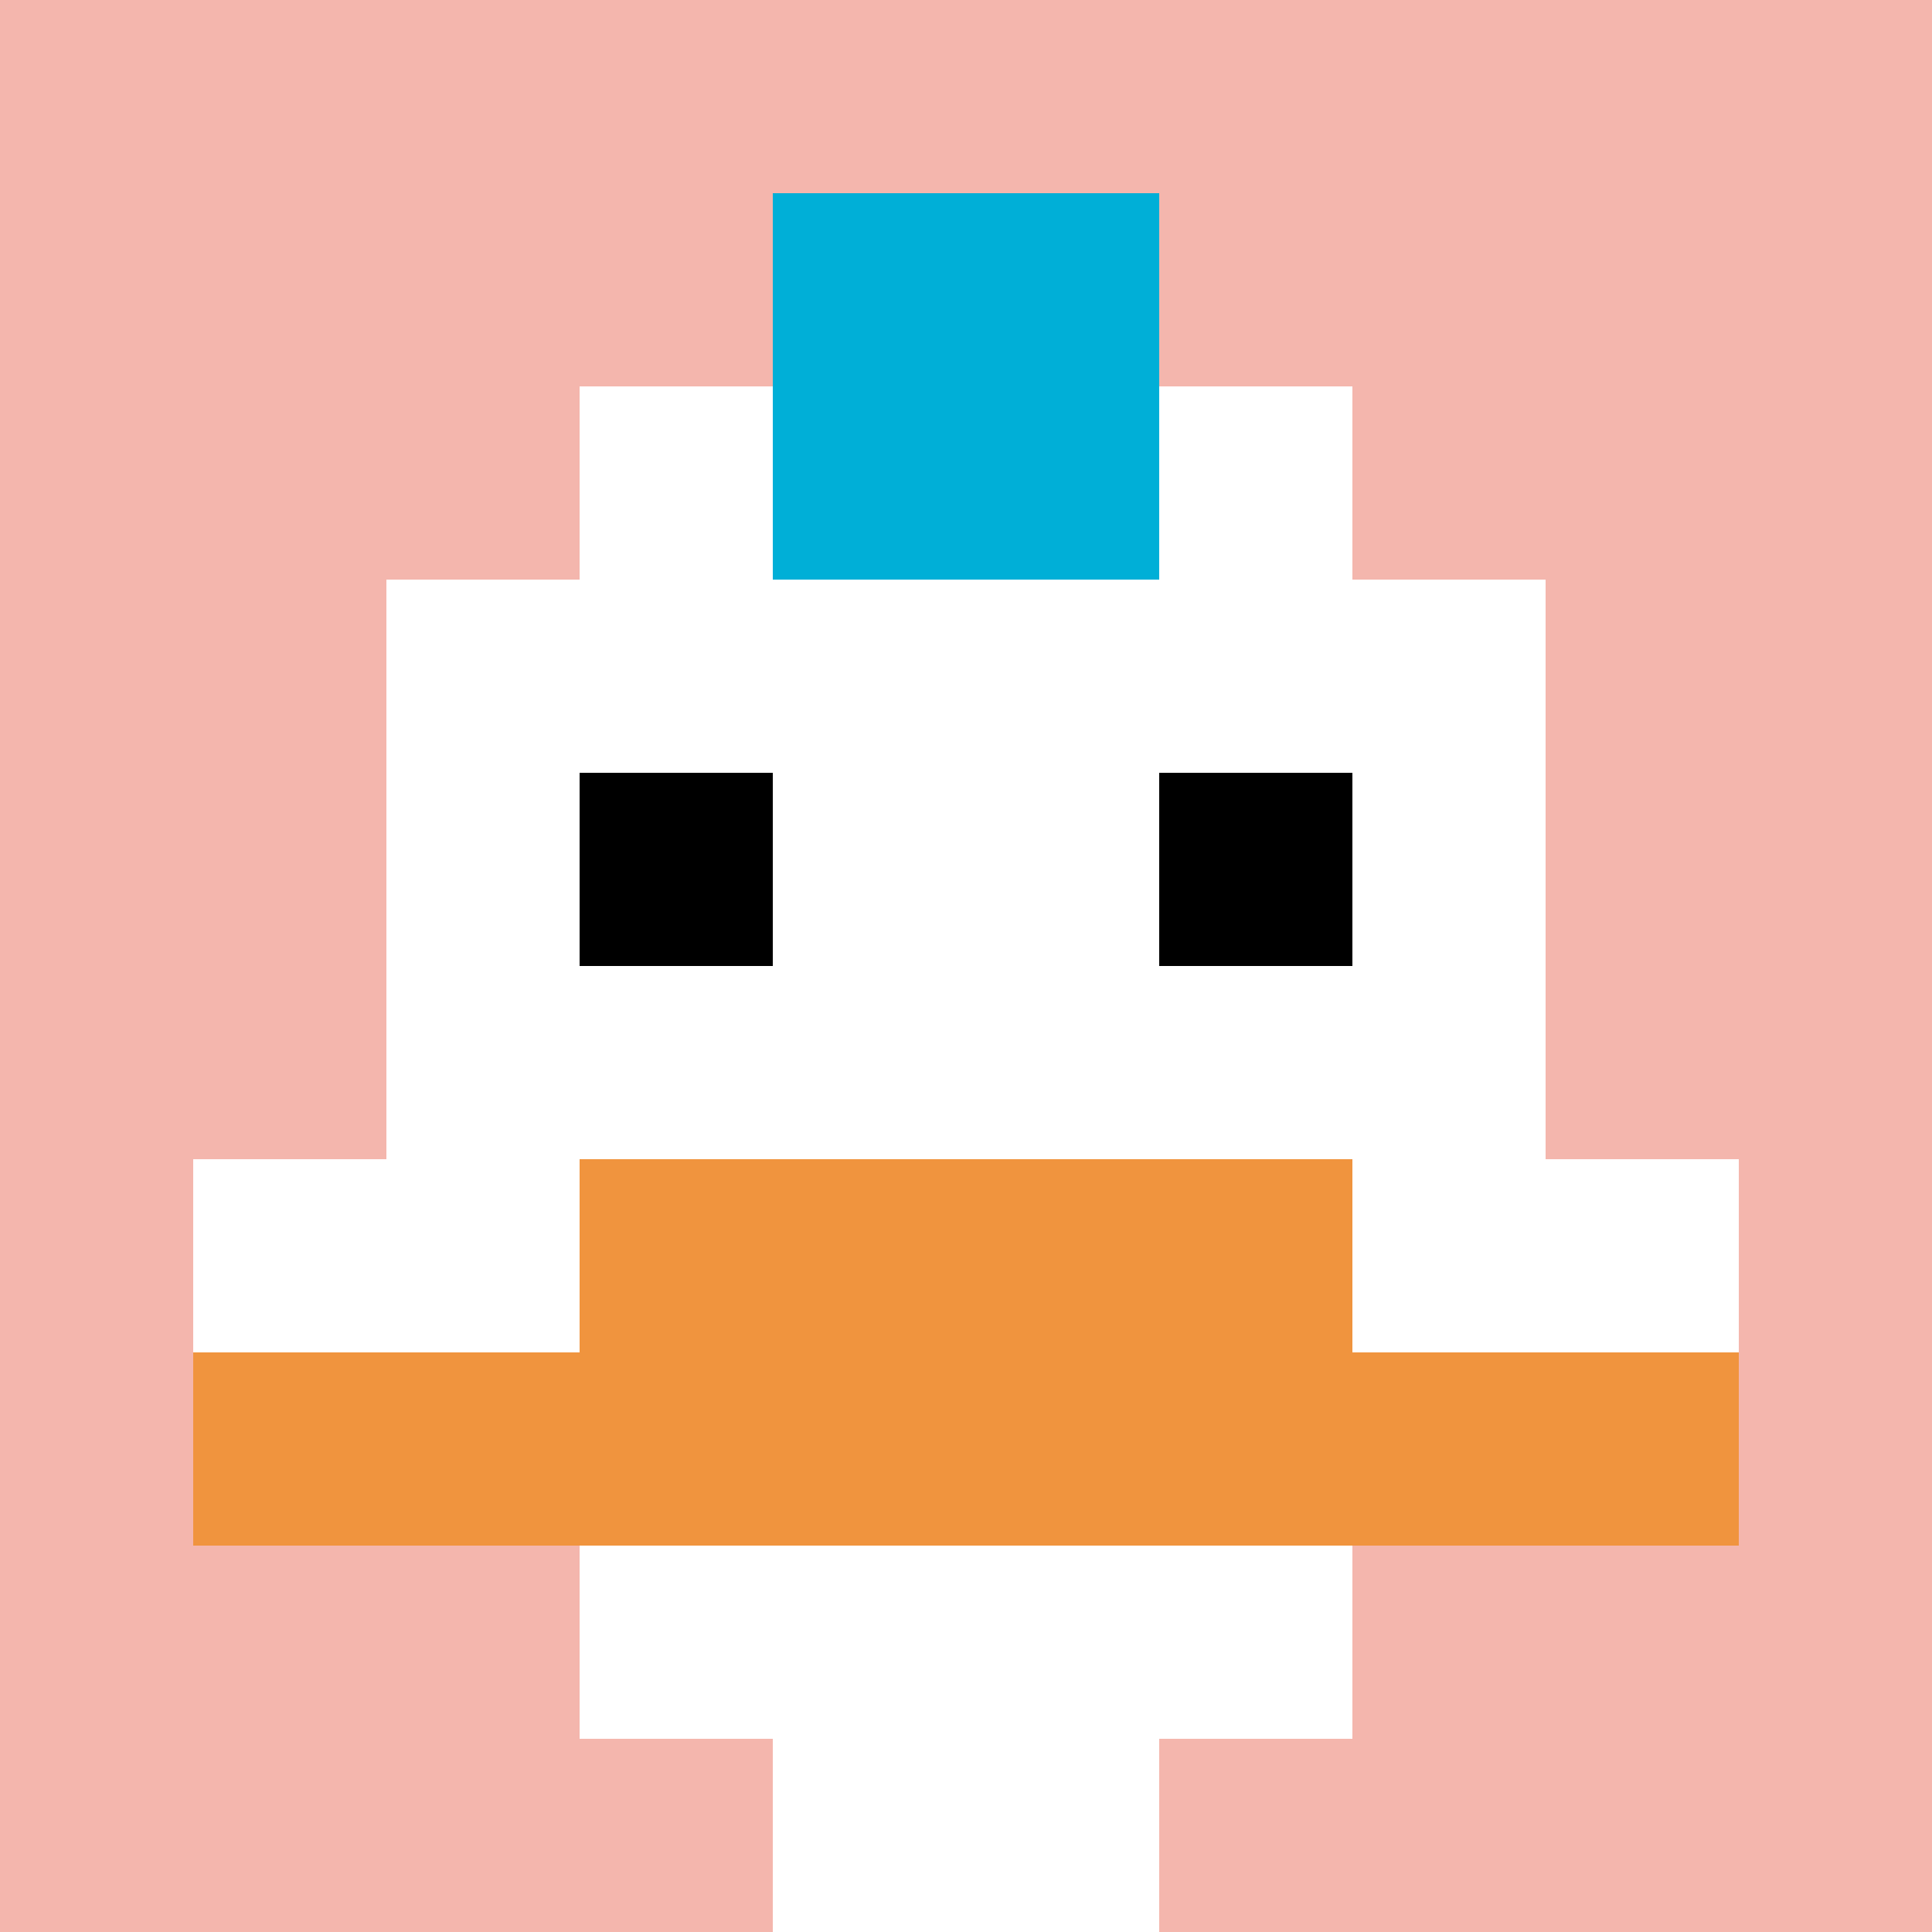
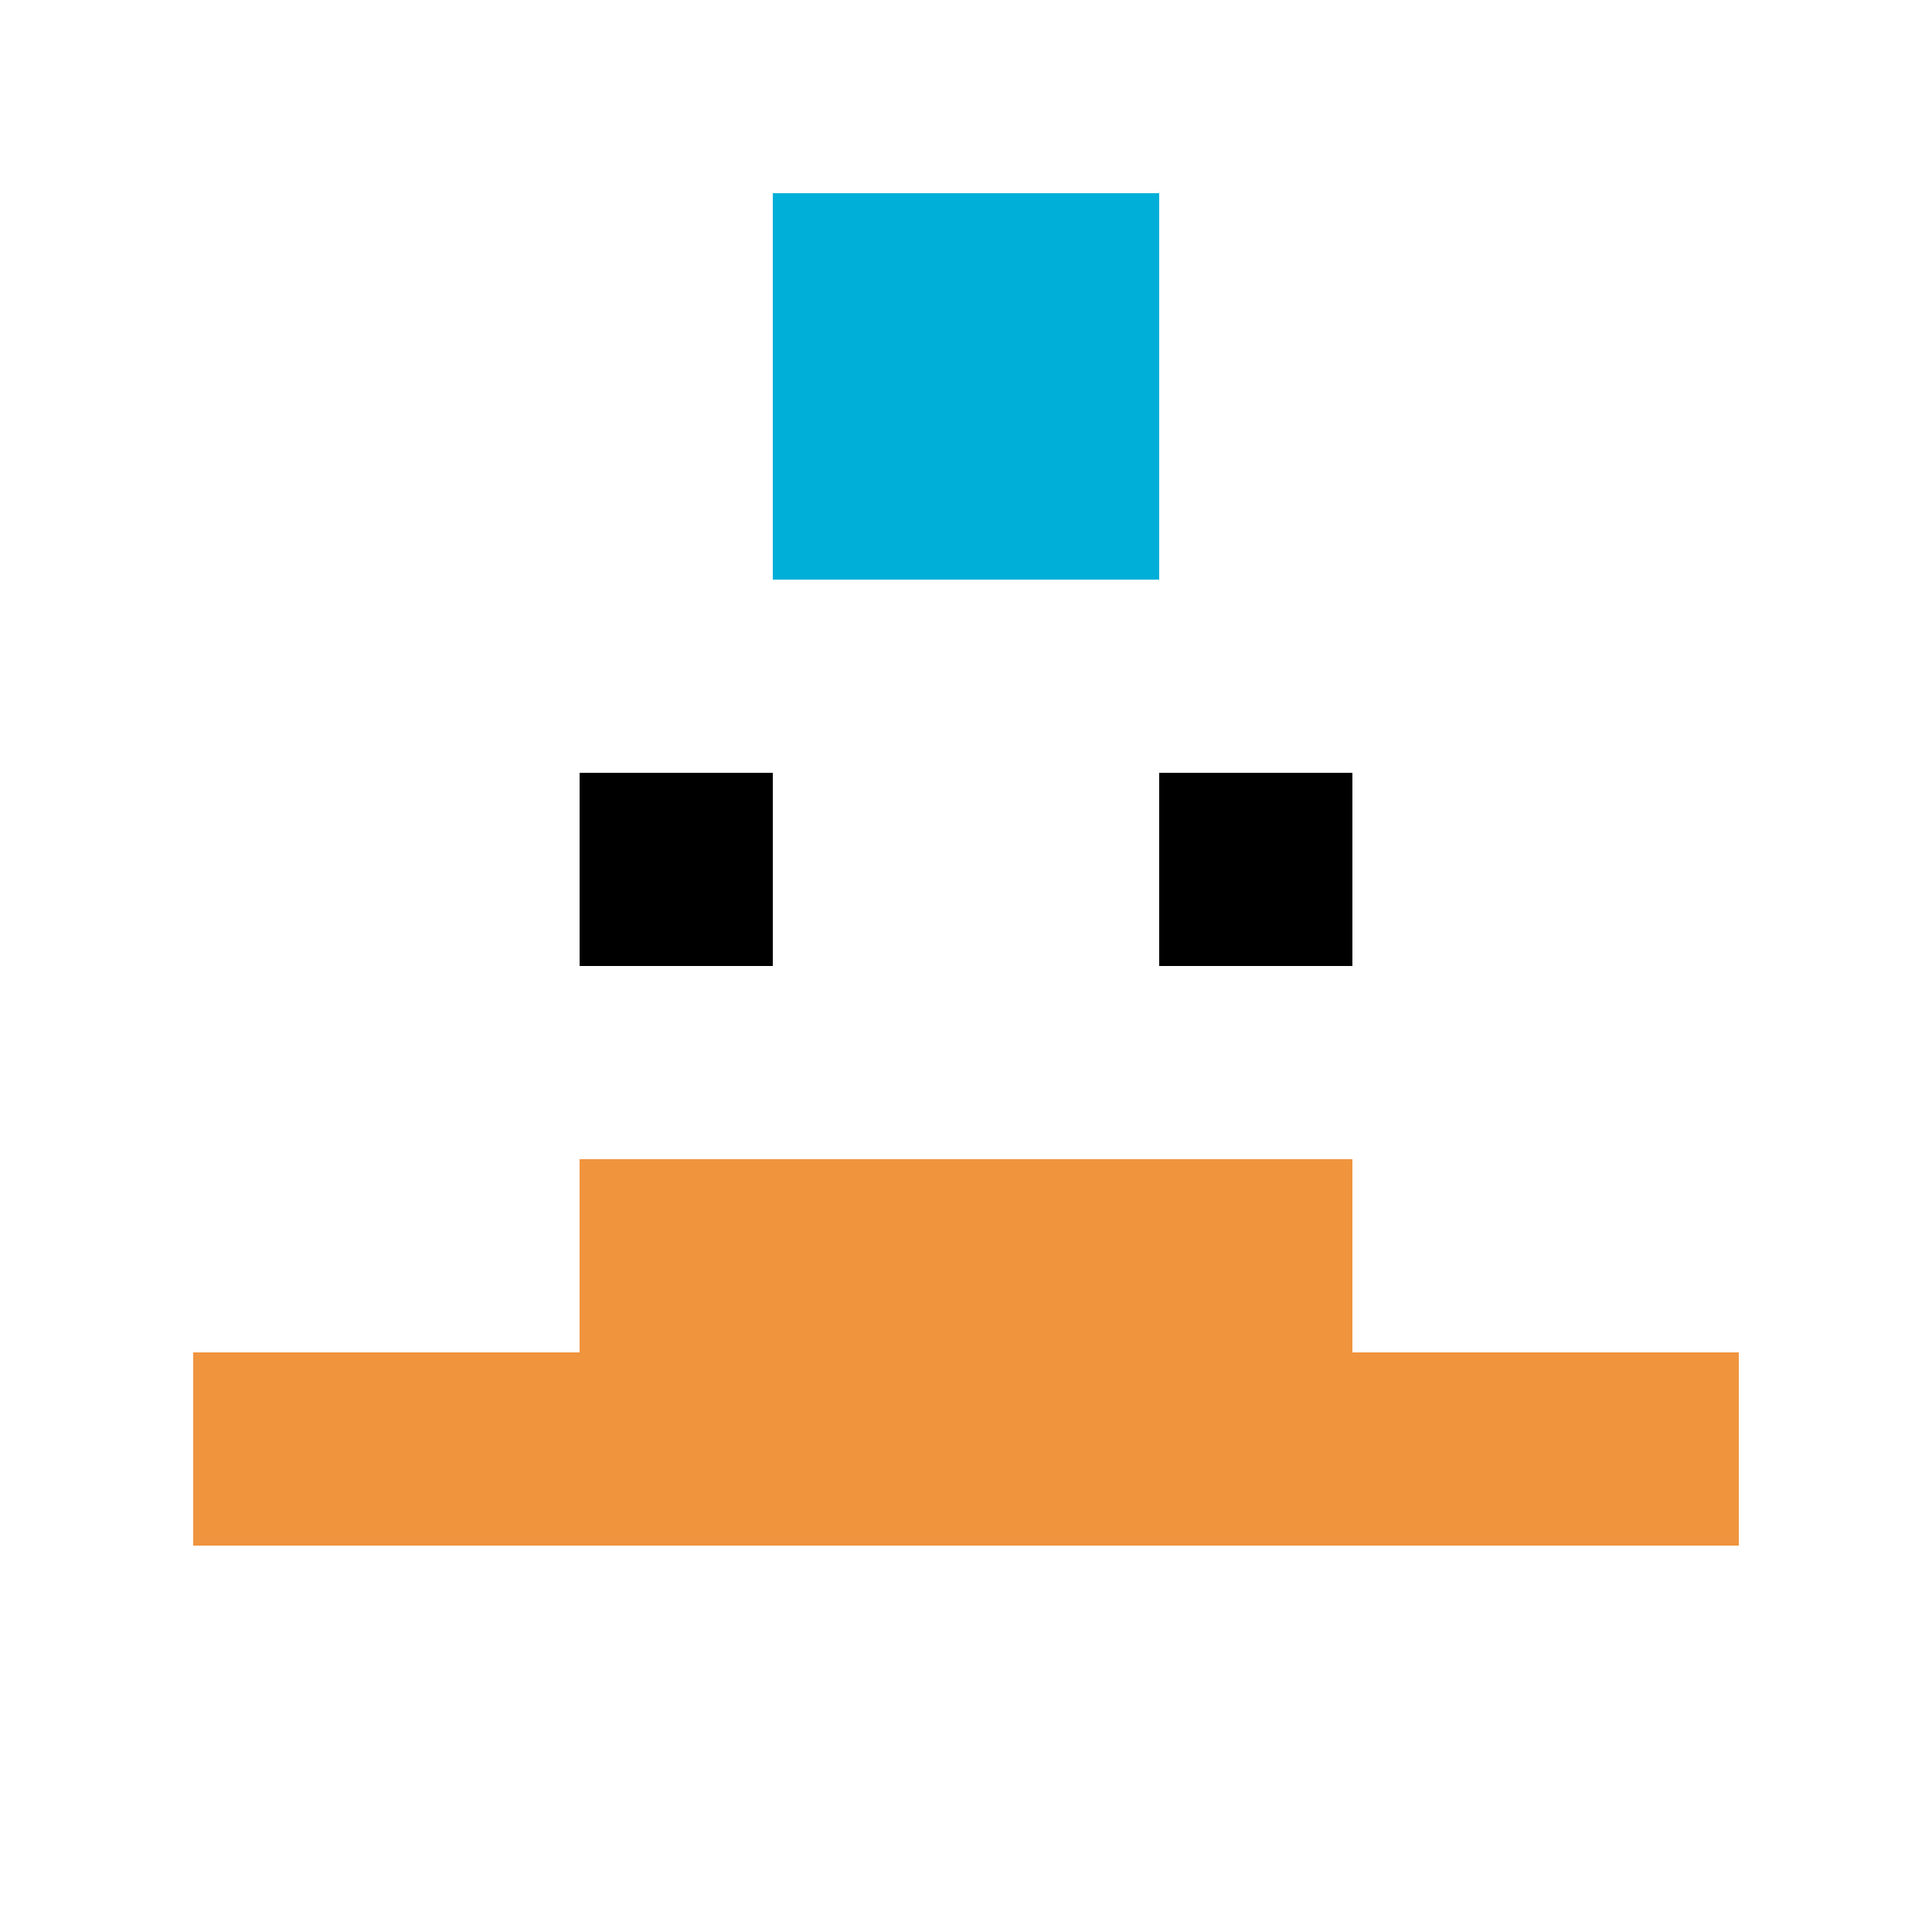
<svg xmlns="http://www.w3.org/2000/svg" version="1.1" width="972" height="972">
  <title>'goose-pfp-489847' by Dmitri Cherniak</title>
  <desc>seed=489847
backgroundColor=#ffffff
padding=99
innerPadding=0
timeout=100
dimension=1
border=false
Save=function(){return n.handleSave()}
frame=40

Rendered at Sun Sep 15 2024 16:58:05 GMT+0300 (Eastern European Summer Time)
Generated in &lt;1ms
</desc>
  <defs />
  <rect width="100%" height="100%" fill="#ffffff" />
  <g>
    <g id="0-0">
-       <rect x="0" y="0" height="972" width="972" fill="#F4B6AD" />
      <g>
        <rect id="0-0-3-2-4-7" x="291.6" y="194.4" width="388.8" height="680.4" fill="#ffffff" />
        <rect id="0-0-2-3-6-5" x="194.4" y="291.6" width="583.2" height="486" fill="#ffffff" />
-         <rect id="0-0-4-8-2-2" x="388.8" y="777.6" width="194.4" height="194.4" fill="#ffffff" />
        <rect id="0-0-1-6-8-1" x="97.2" y="583.2" width="777.6" height="97.2" fill="#ffffff" />
        <rect id="0-0-1-7-8-1" x="97.2" y="680.4" width="777.6" height="97.2" fill="#F0943E" />
        <rect id="0-0-3-6-4-2" x="291.6" y="583.2" width="388.8" height="194.4" fill="#F0943E" />
        <rect id="0-0-3-4-1-1" x="291.6" y="388.8" width="97.2" height="97.2" fill="#000000" />
        <rect id="0-0-6-4-1-1" x="583.2" y="388.8" width="97.2" height="97.2" fill="#000000" />
        <rect id="0-0-4-1-2-2" x="388.8" y="97.2" width="194.4" height="194.4" fill="#00AFD7" />
      </g>
      <rect x="0" y="0" stroke="white" stroke-width="0" height="972" width="972" fill="none" />
    </g>
  </g>
</svg>